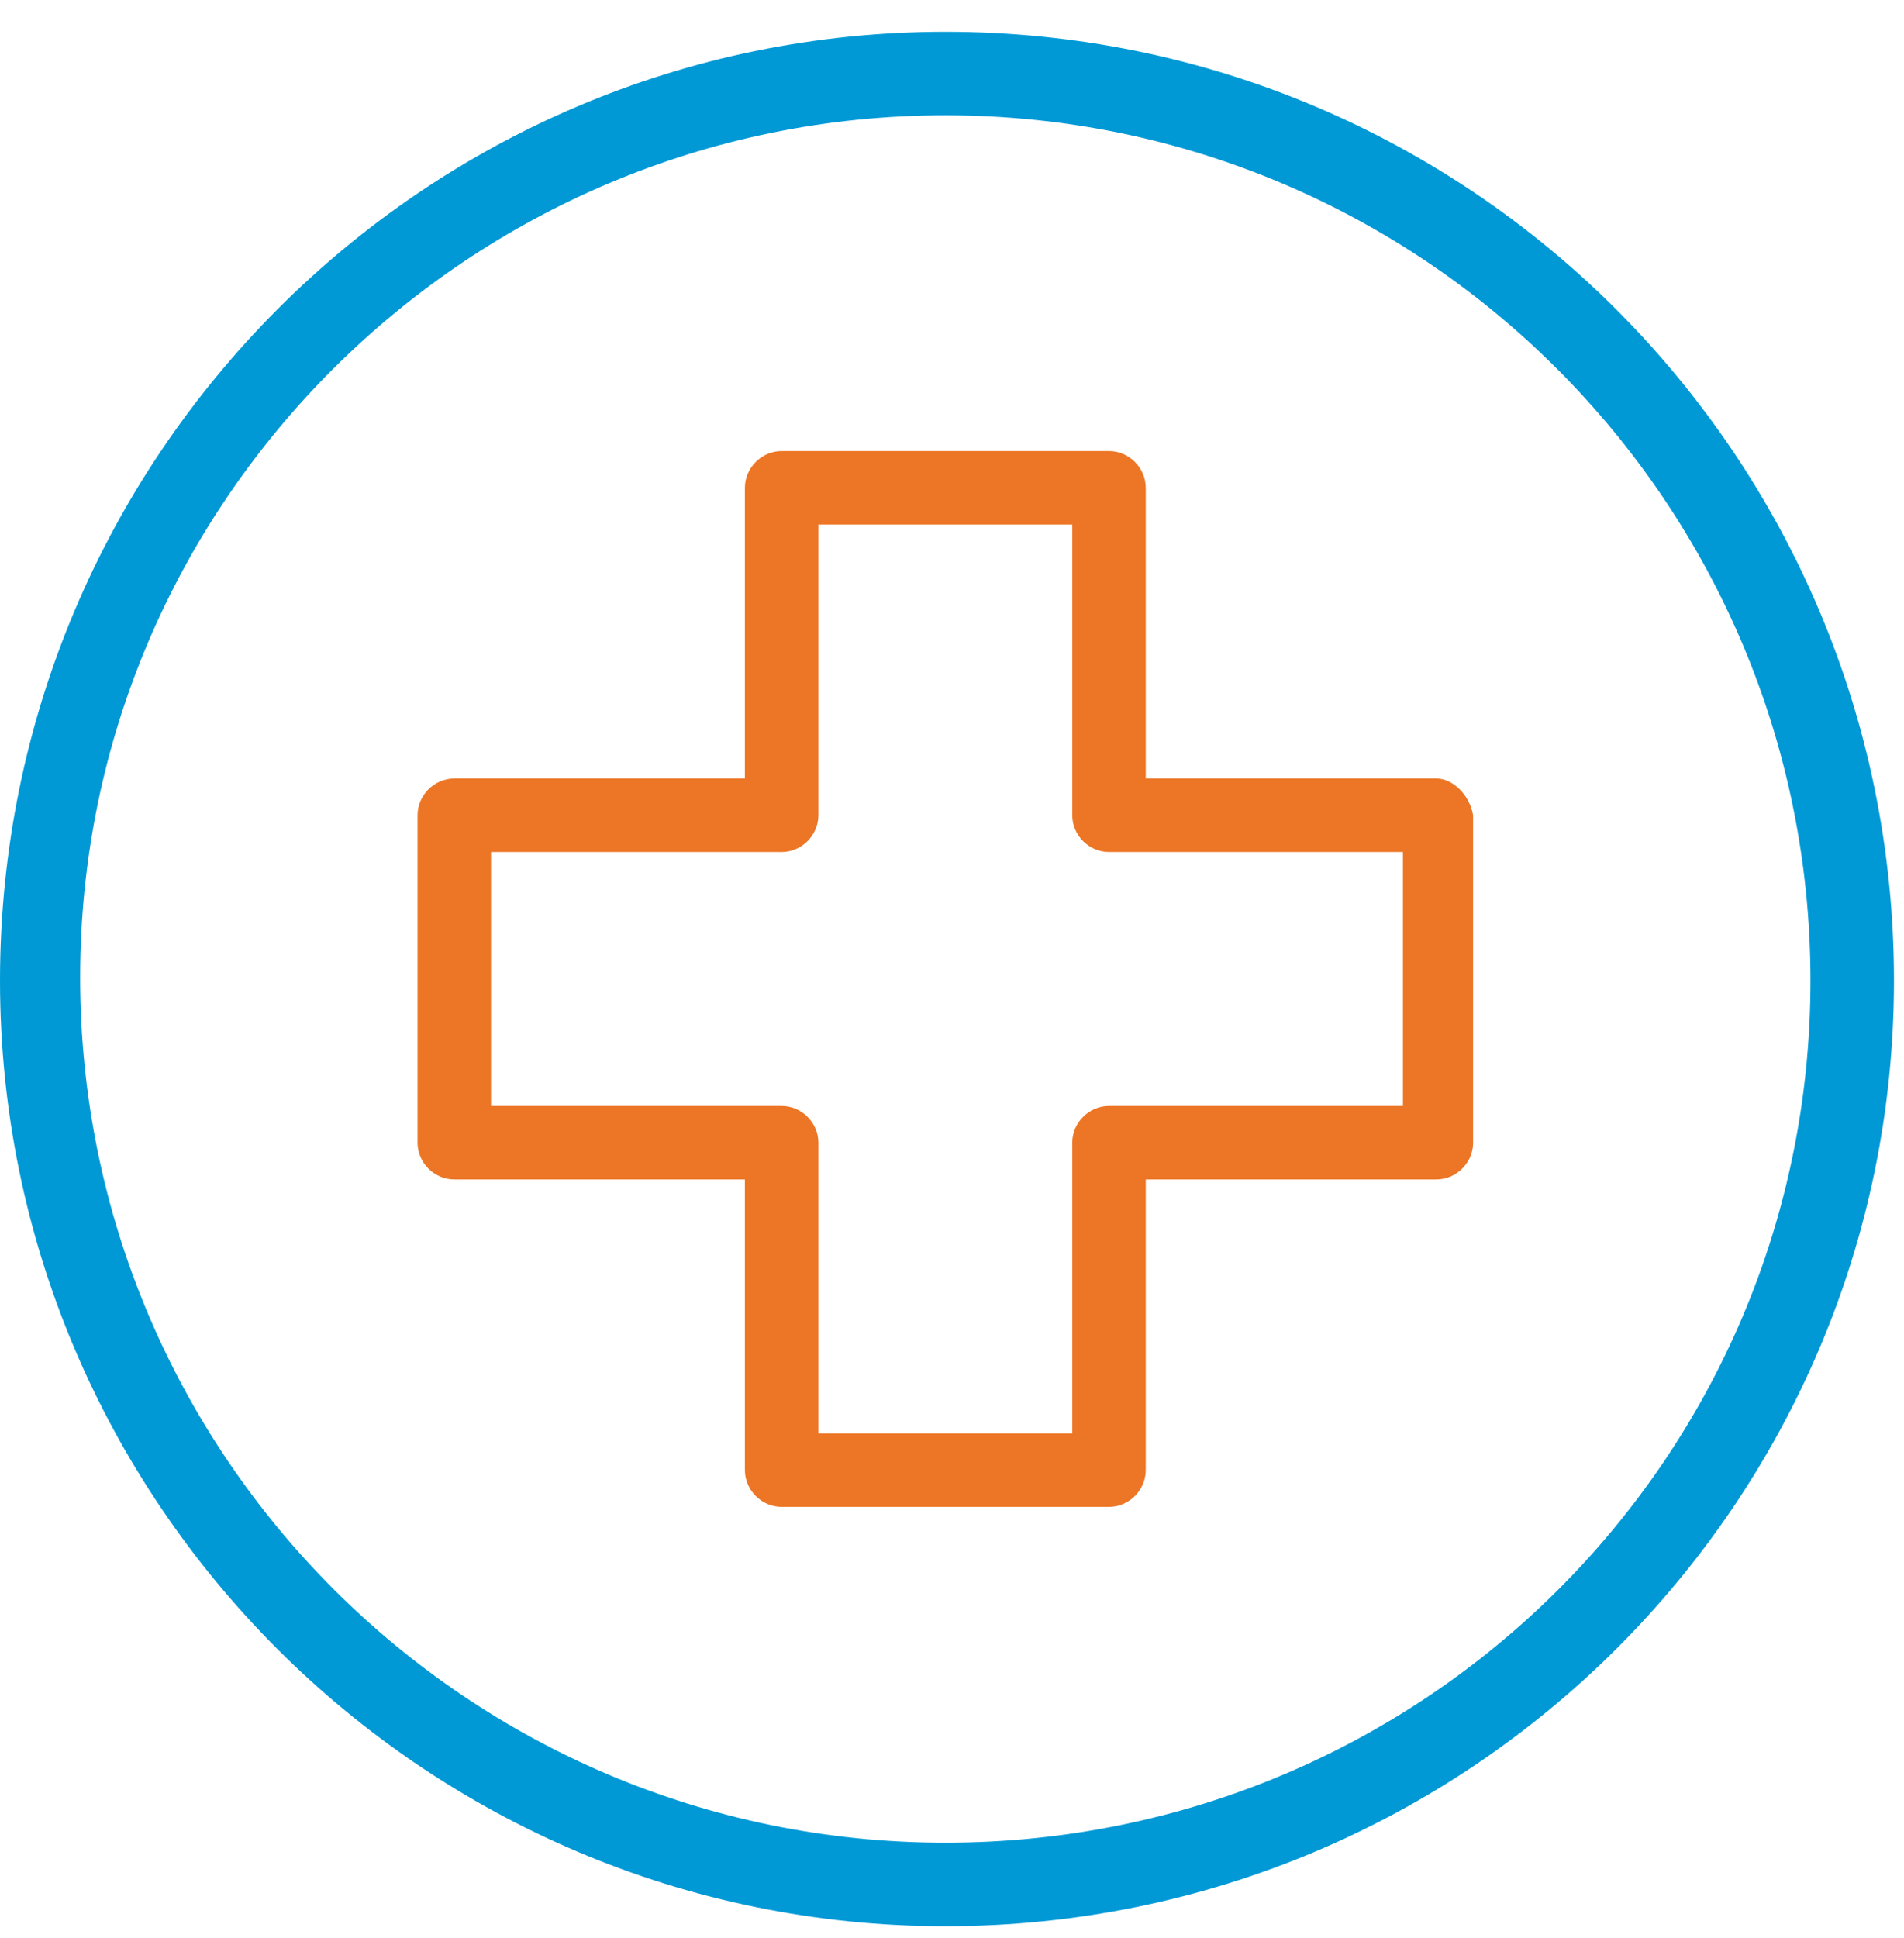
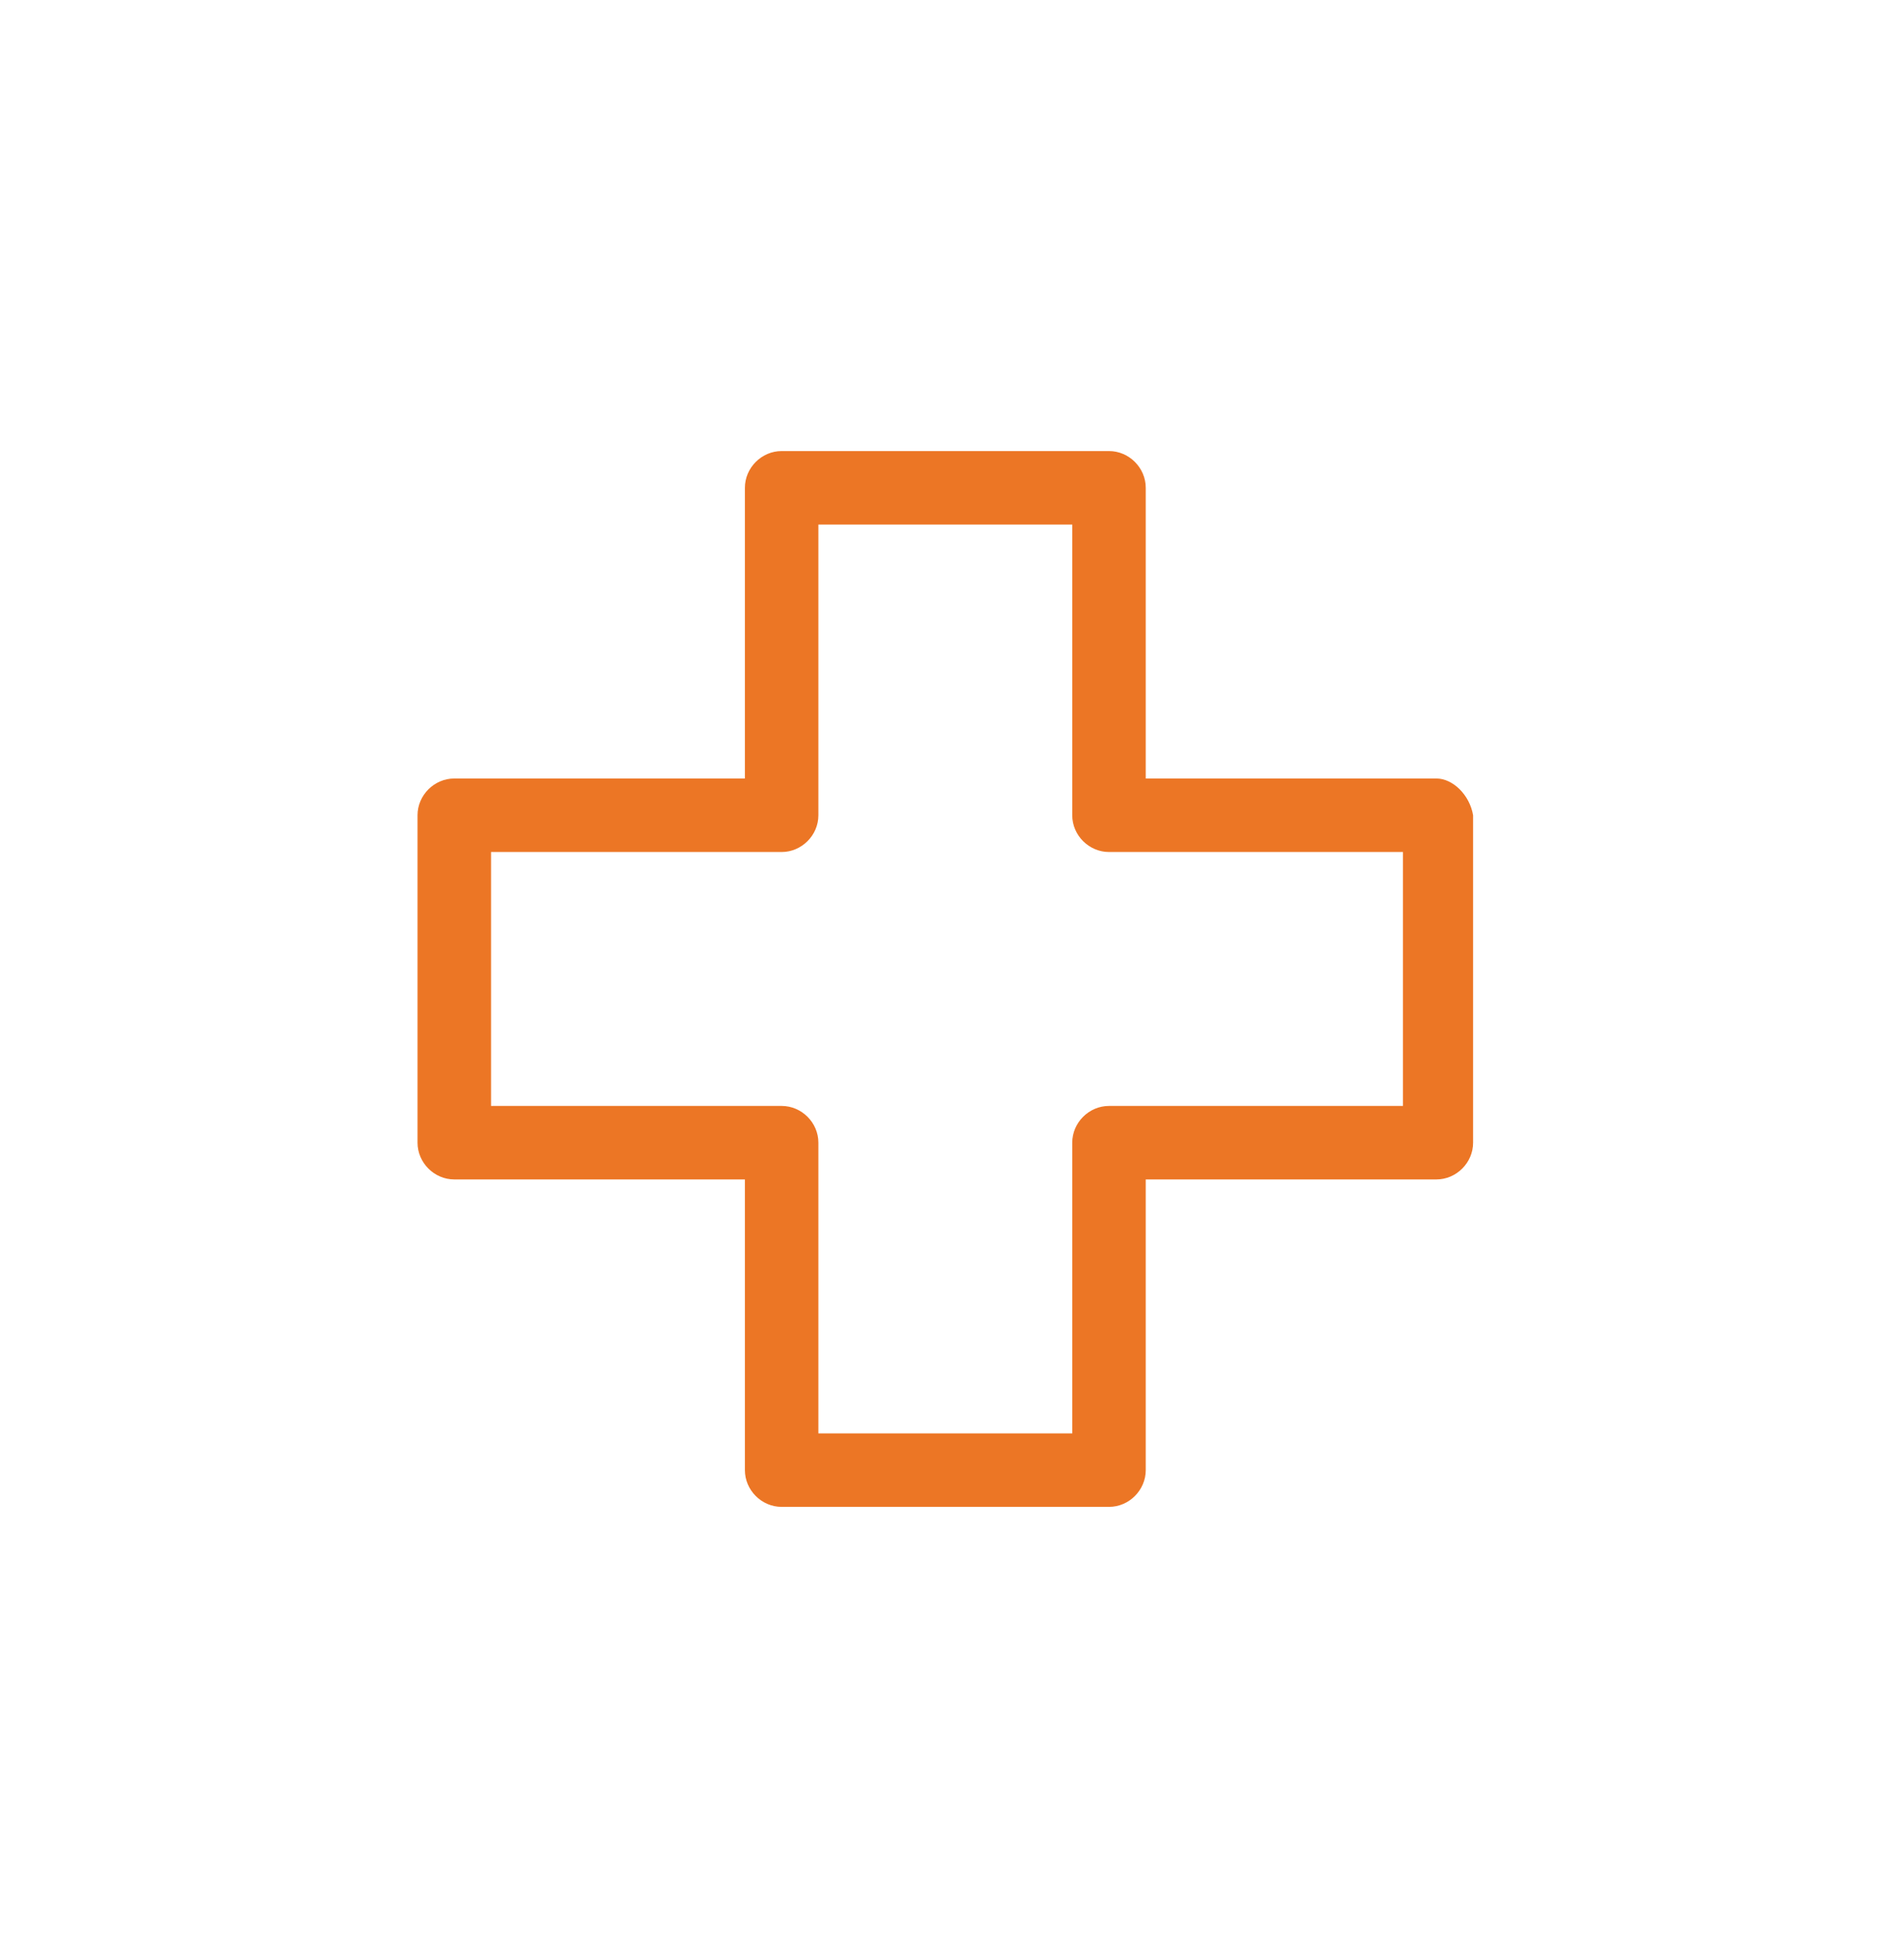
<svg xmlns="http://www.w3.org/2000/svg" version="1.1" id="Layer_1" x="0px" y="0px" viewBox="0 0 57 58" style="enable-background:new 0 0 57 58;" xml:space="preserve">
  <style type="text/css">
	.st0{fill-rule:evenodd;clip-rule:evenodd;fill:#0099D6;}
	.st1{fill-rule:evenodd;clip-rule:evenodd;fill:#EC7625;}
</style>
  <g>
    <g transform="translate(0 .651)">
-       <path class="st0" d="M28.3,54.5C14,54.5,2.4,42.9,2.4,28.6S14.1,2.8,28.3,2.8c14.3,0,25.9,11.6,25.9,25.9S42.6,54.5,28.3,54.5     M28.3,0.3C12.7,0.3,0,13,0,28.7C0,44.3,12.7,57,28.3,57C44,57,56.7,44.3,56.7,28.7C56.7,13,44,0.3,28.3,0.3" />
-     </g>
+       </g>
    <path class="st1" d="M32.1,42.9h-7.6v-8.7c0-0.6-0.5-1.1-1.1-1.1h-8.7v-7.6h8.7c0.6,0,1.1-0.5,1.1-1.1v-8.7h7.6v8.7   c0,0.6,0.5,1.1,1.1,1.1H42v7.6h-8.8c-0.6,0-1.1,0.5-1.1,1.1L32.1,42.9L32.1,42.9z M13.6,23.3c-0.6,0-1.1,0.5-1.1,1.1v9.8   c0,0.6,0.5,1.1,1.1,1.1h8.7V44c0,0.6,0.5,1.1,1.1,1.1h9.8c0.6,0,1.1-0.5,1.1-1.1v-8.7H43c0.6,0,1.1-0.5,1.1-1.1v-9.8   c-0.1-0.6-0.6-1.1-1.1-1.1h-8.7v-8.7c0-0.6-0.5-1.1-1.1-1.1h-9.8c-0.6,0-1.1,0.5-1.1,1.1v8.7L13.6,23.3L13.6,23.3z" />
  </g>
</svg>